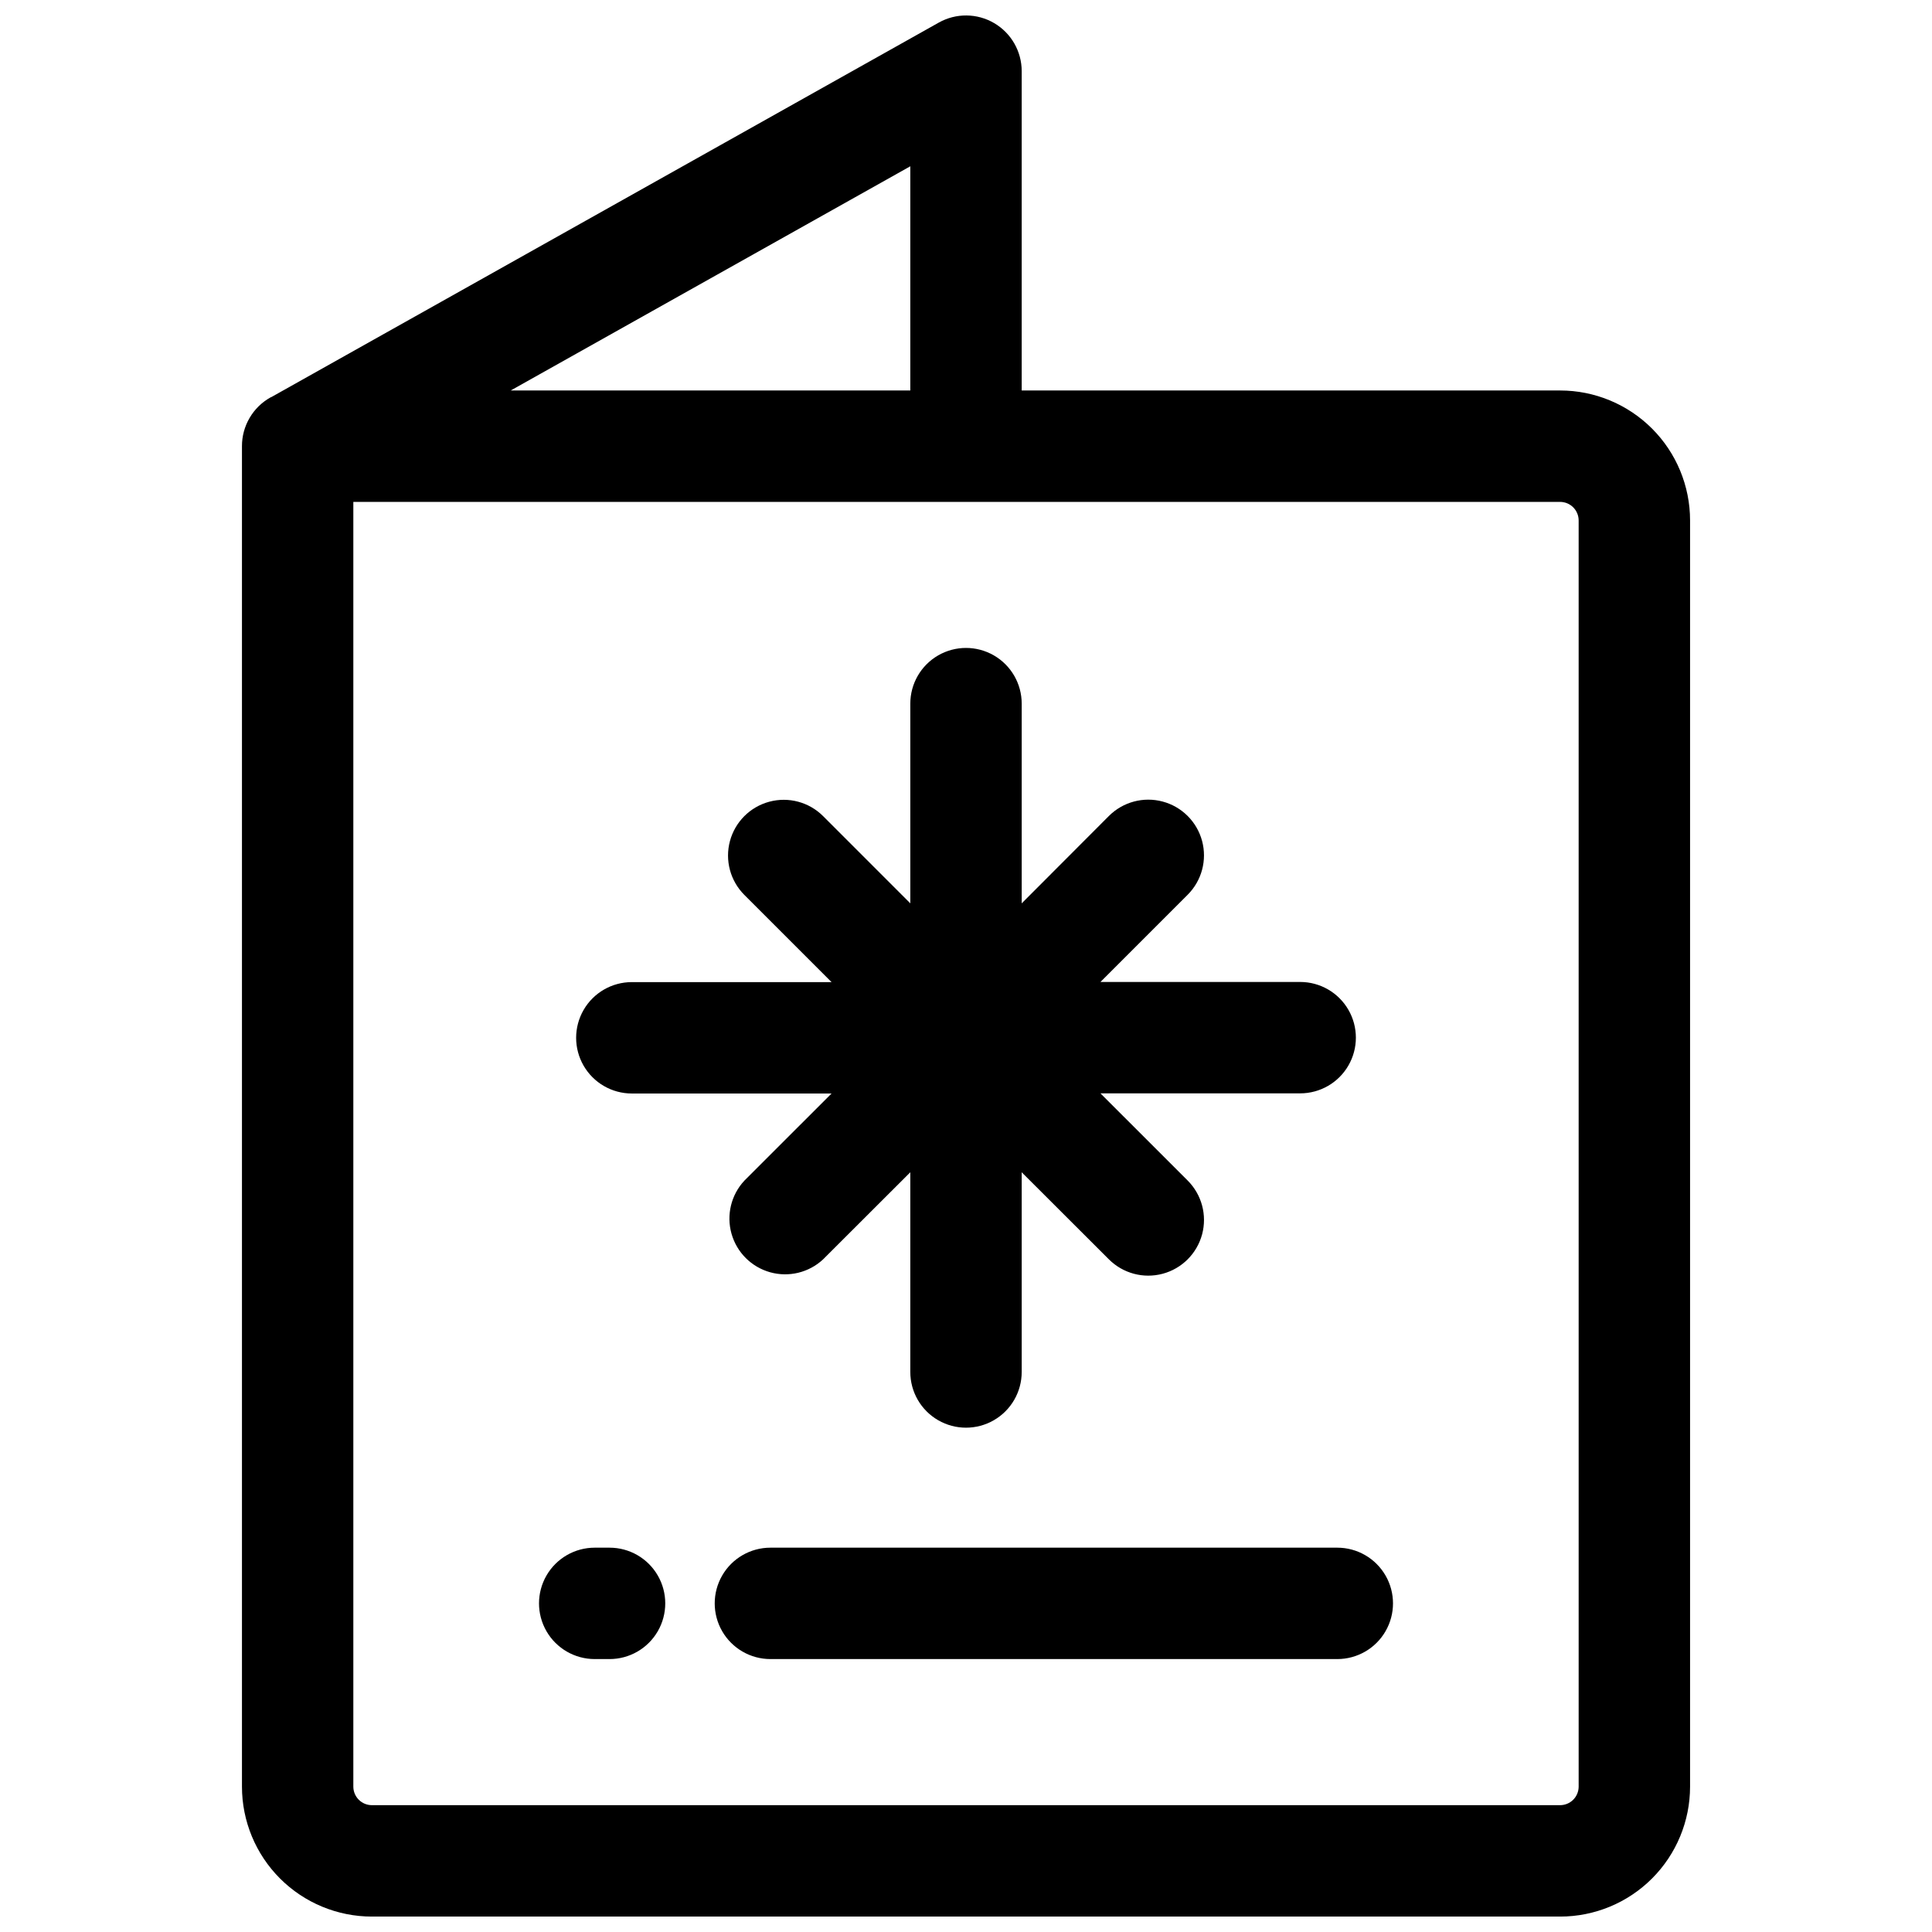
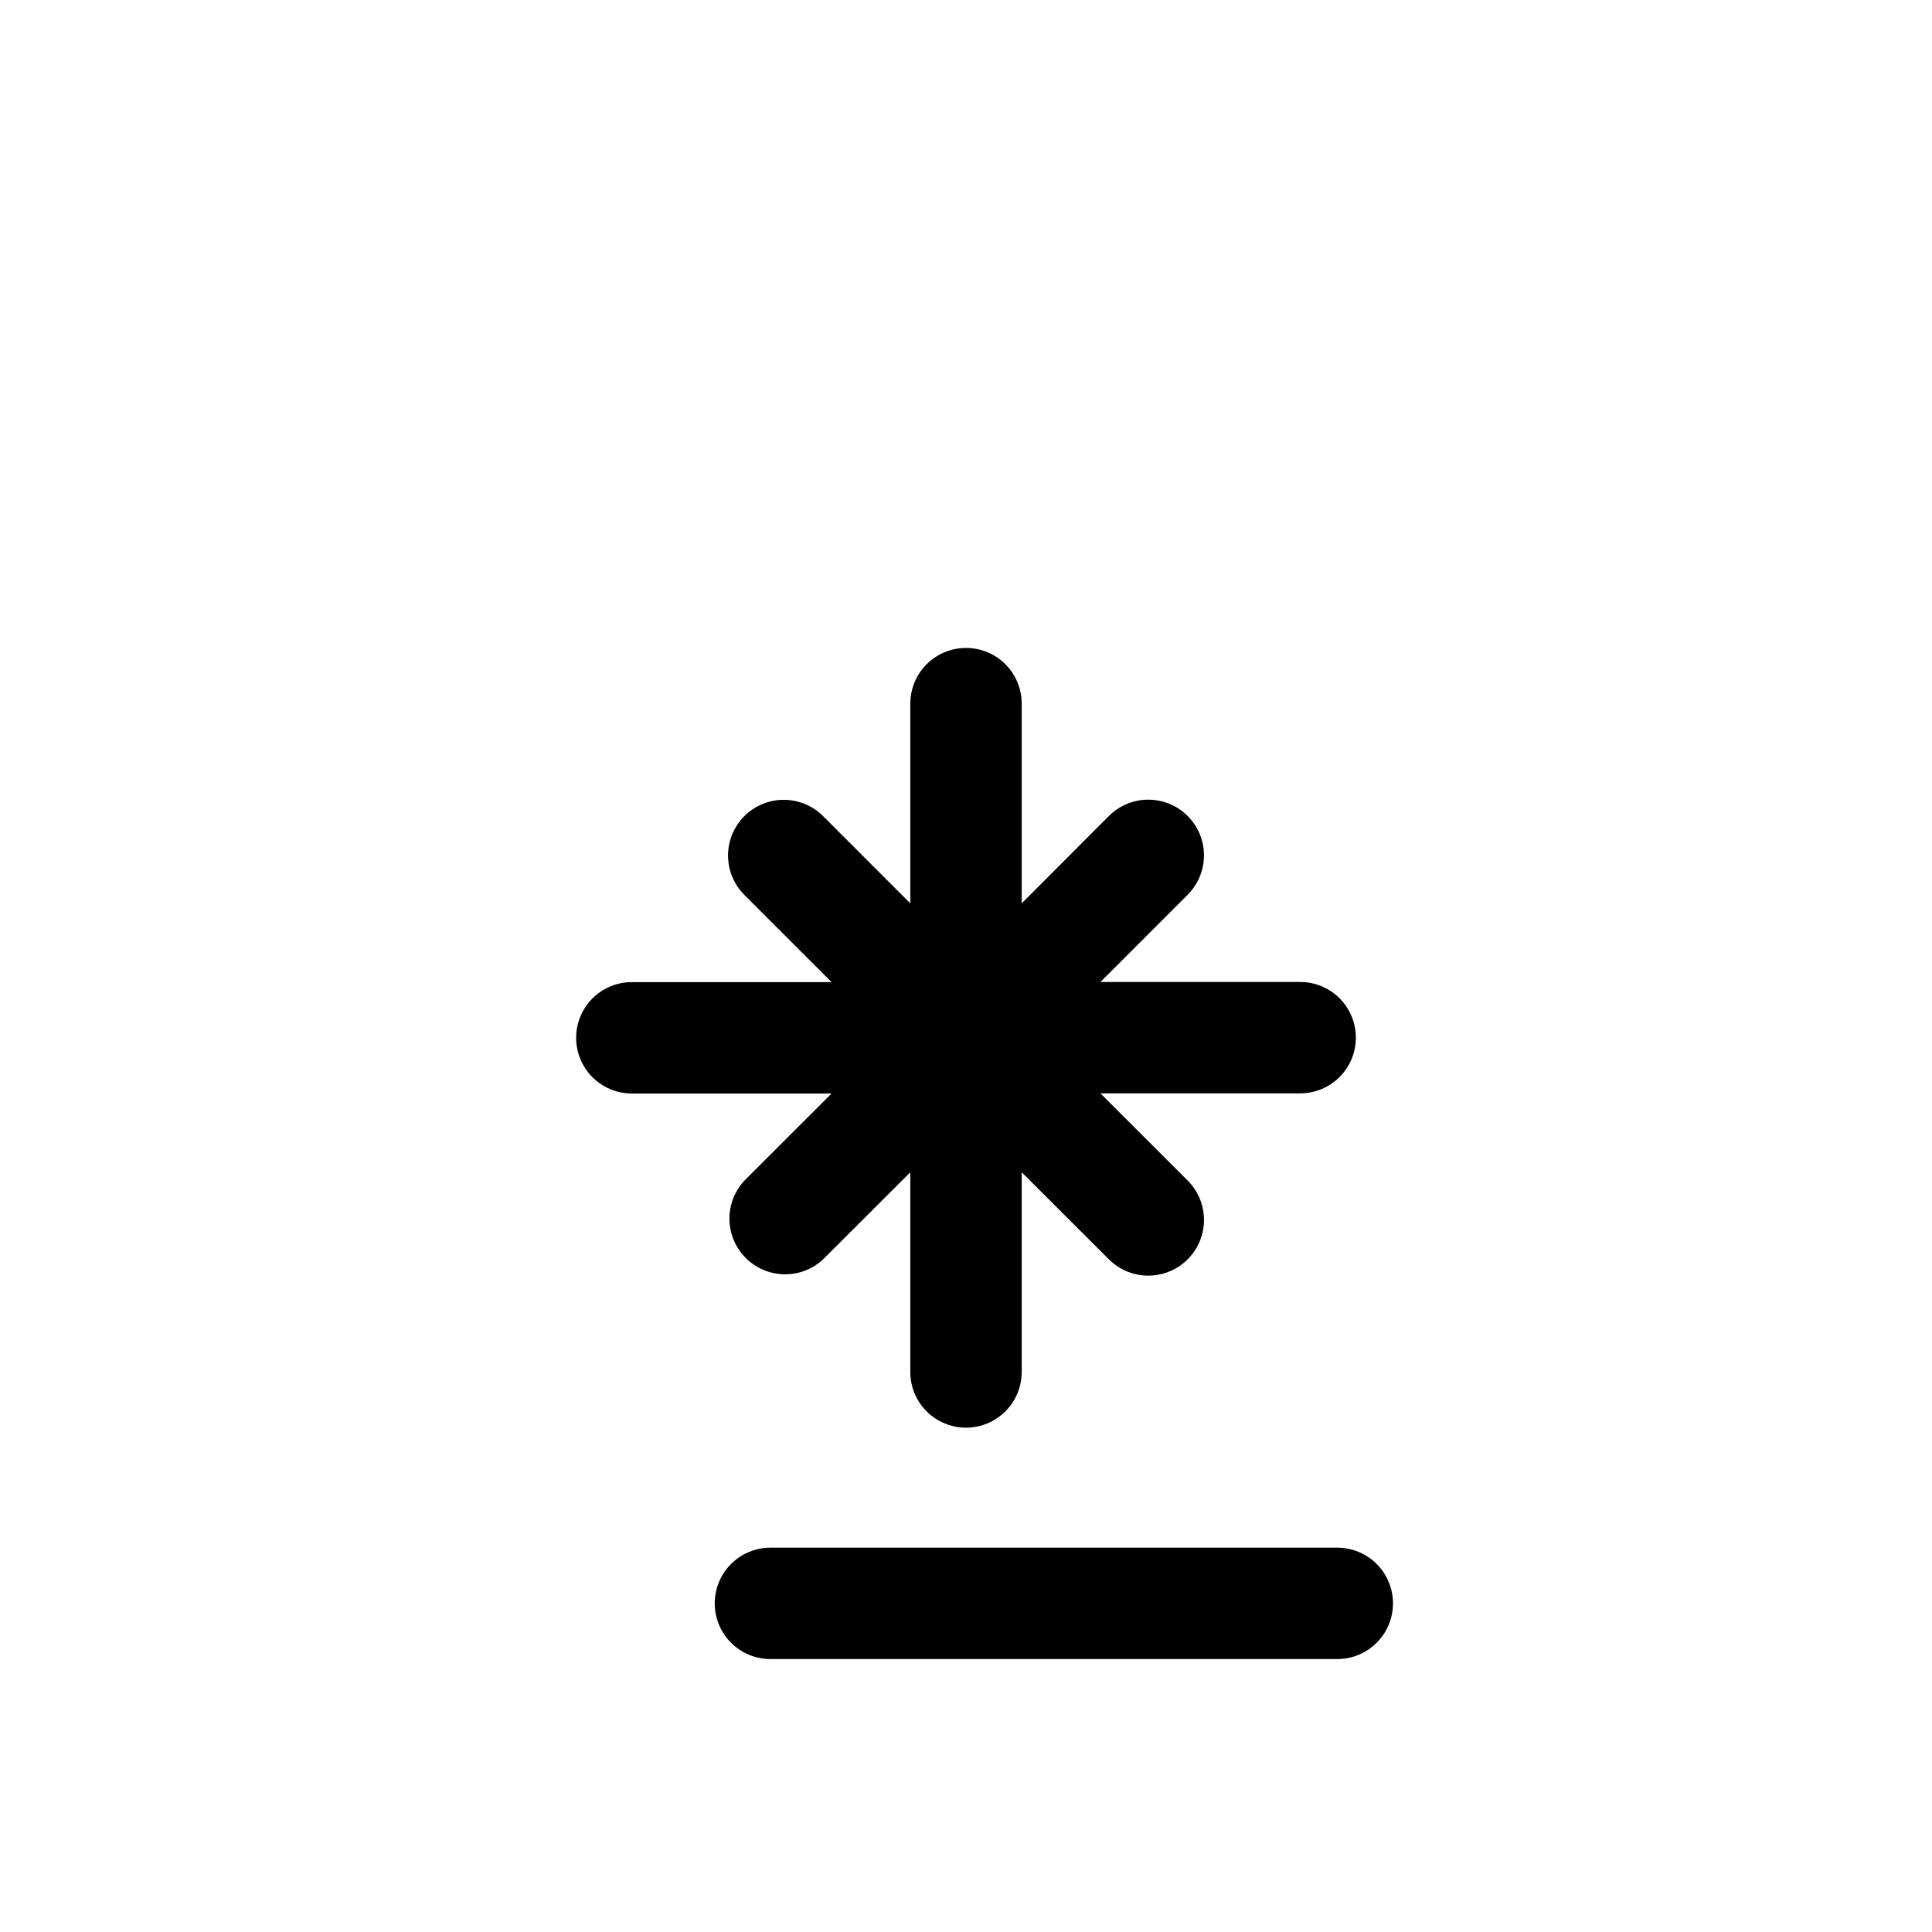
<svg xmlns="http://www.w3.org/2000/svg" width="800px" height="800px" version="1.1" viewBox="144 144 512 512">
  <defs>
    <clipPath id="a">
-       <path d="m208 148.09h384v503.81h-384z" />
-     </clipPath>
+       </clipPath>
  </defs>
  <g clip-path="url(#a)">
-     <path d="m557.44 247.48h-142.68v-84.621c0-5.242-2.777-10.09-7.301-12.738-4.523-2.648-10.109-2.699-14.68-0.133l-176.91 99.266h-0.059l-0.148 0.078c-2.293 1.285-4.199 3.16-5.523 5.43-1.328 2.269-2.023 4.852-2.016 7.481v355.23c0 9.133 3.629 17.891 10.09 24.352 6.457 6.457 15.219 10.086 24.352 10.086h314.88c9.137 0 17.895-3.629 24.355-10.086 6.457-6.461 10.086-15.219 10.086-24.352v-335.55c0-9.133-3.629-17.895-10.086-24.352-6.461-6.461-15.219-10.09-24.355-10.09zm-172.2 0h-105.89l105.89-59.414zm177.12 369.99c0 1.305-0.52 2.555-1.441 3.477s-2.176 1.441-3.481 1.441h-314.88c-2.719 0-4.922-2.203-4.922-4.918v-340.46h319.8c1.305 0 2.559 0.516 3.481 1.438 0.922 0.926 1.441 2.176 1.441 3.481z" />
-   </g>
+     </g>
  <path d="m498.4 554.15h-150.23c-5.273 0-10.148 2.812-12.785 7.379s-2.637 10.195 0 14.762c2.637 4.566 7.512 7.379 12.785 7.379h150.23c5.273 0 10.145-2.812 12.781-7.379 2.637-4.566 2.637-10.195 0-14.762-2.637-4.566-7.508-7.379-12.781-7.379z" />
-   <path d="m305.54 554.15h-3.938c-5.273 0-10.145 2.812-12.781 7.379-2.637 4.566-2.637 10.195 0 14.762 2.637 4.566 7.508 7.379 12.781 7.379h3.938c5.273 0 10.145-2.812 12.781-7.379 2.637-4.566 2.637-10.195 0-14.762-2.637-4.566-7.508-7.379-12.781-7.379z" />
  <path d="m311.44 433.79h52.93l-23.113 23.105c-3.508 3.769-4.797 9.094-3.398 14.051 1.395 4.957 5.273 8.828 10.23 10.215 4.961 1.387 10.285 0.09 14.047-3.426l23.105-23.074v52.93c0 5.273 2.812 10.145 7.379 12.781 4.566 2.637 10.195 2.637 14.762 0 4.566-2.637 7.379-7.508 7.379-12.781v-52.93l23.105 23.074c3.731 3.731 9.168 5.188 14.262 3.82 5.094-1.363 9.074-5.344 10.441-10.438 1.363-5.098-0.094-10.531-3.824-14.262l-23.113-23.105h52.93c5.273 0 10.145-2.812 12.781-7.379 2.637-4.566 2.637-10.195 0-14.762-2.637-4.566-7.508-7.379-12.781-7.379h-52.93l23.113-23.113c3.731-3.731 5.184-9.168 3.82-14.262-1.367-5.094-5.348-9.07-10.441-10.434s-10.531 0.094-14.258 3.824l-23.105 23.152v-52.93c0-5.273-2.812-10.145-7.379-12.781s-10.195-2.637-14.762 0c-4.566 2.637-7.379 7.508-7.379 12.781v52.93l-23.105-23.113c-3.727-3.731-9.16-5.188-14.258-3.824-5.094 1.363-9.074 5.34-10.438 10.434-1.367 5.094 0.086 10.531 3.816 14.262l23.113 23.113h-52.93c-5.273 0-10.145 2.812-12.781 7.379-2.637 4.566-2.637 10.195 0 14.762s7.508 7.379 12.781 7.379z" />
</svg>